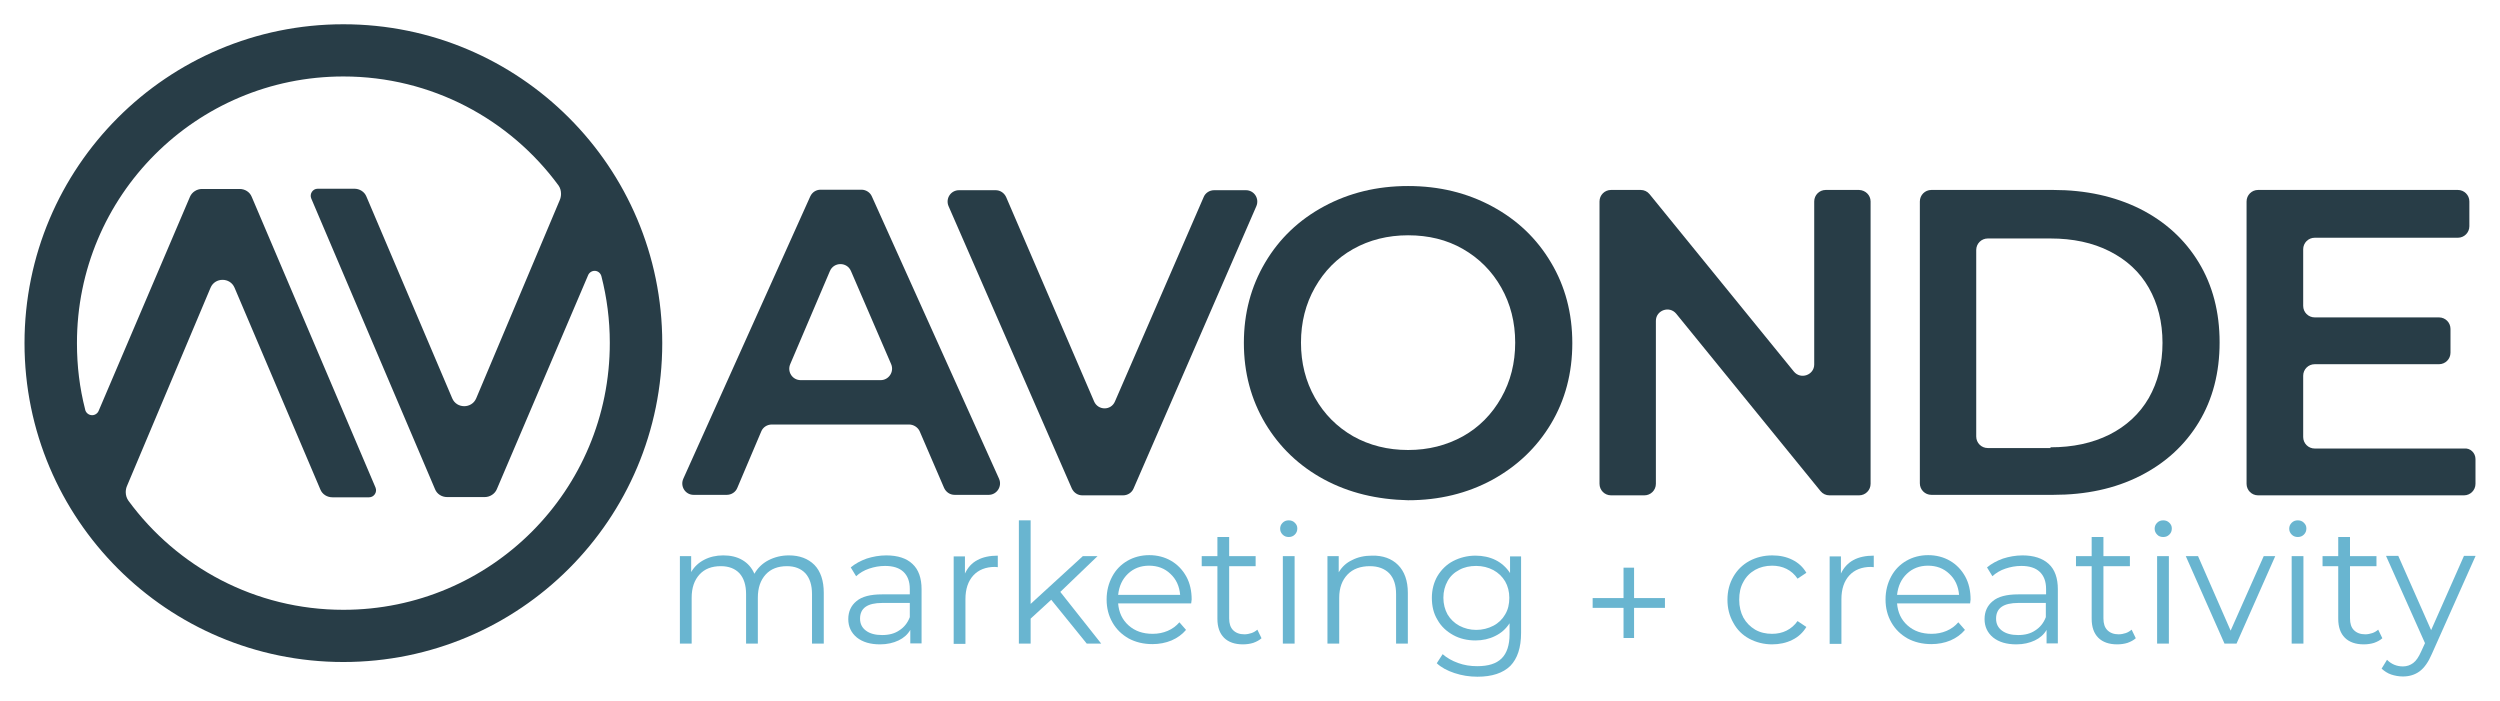
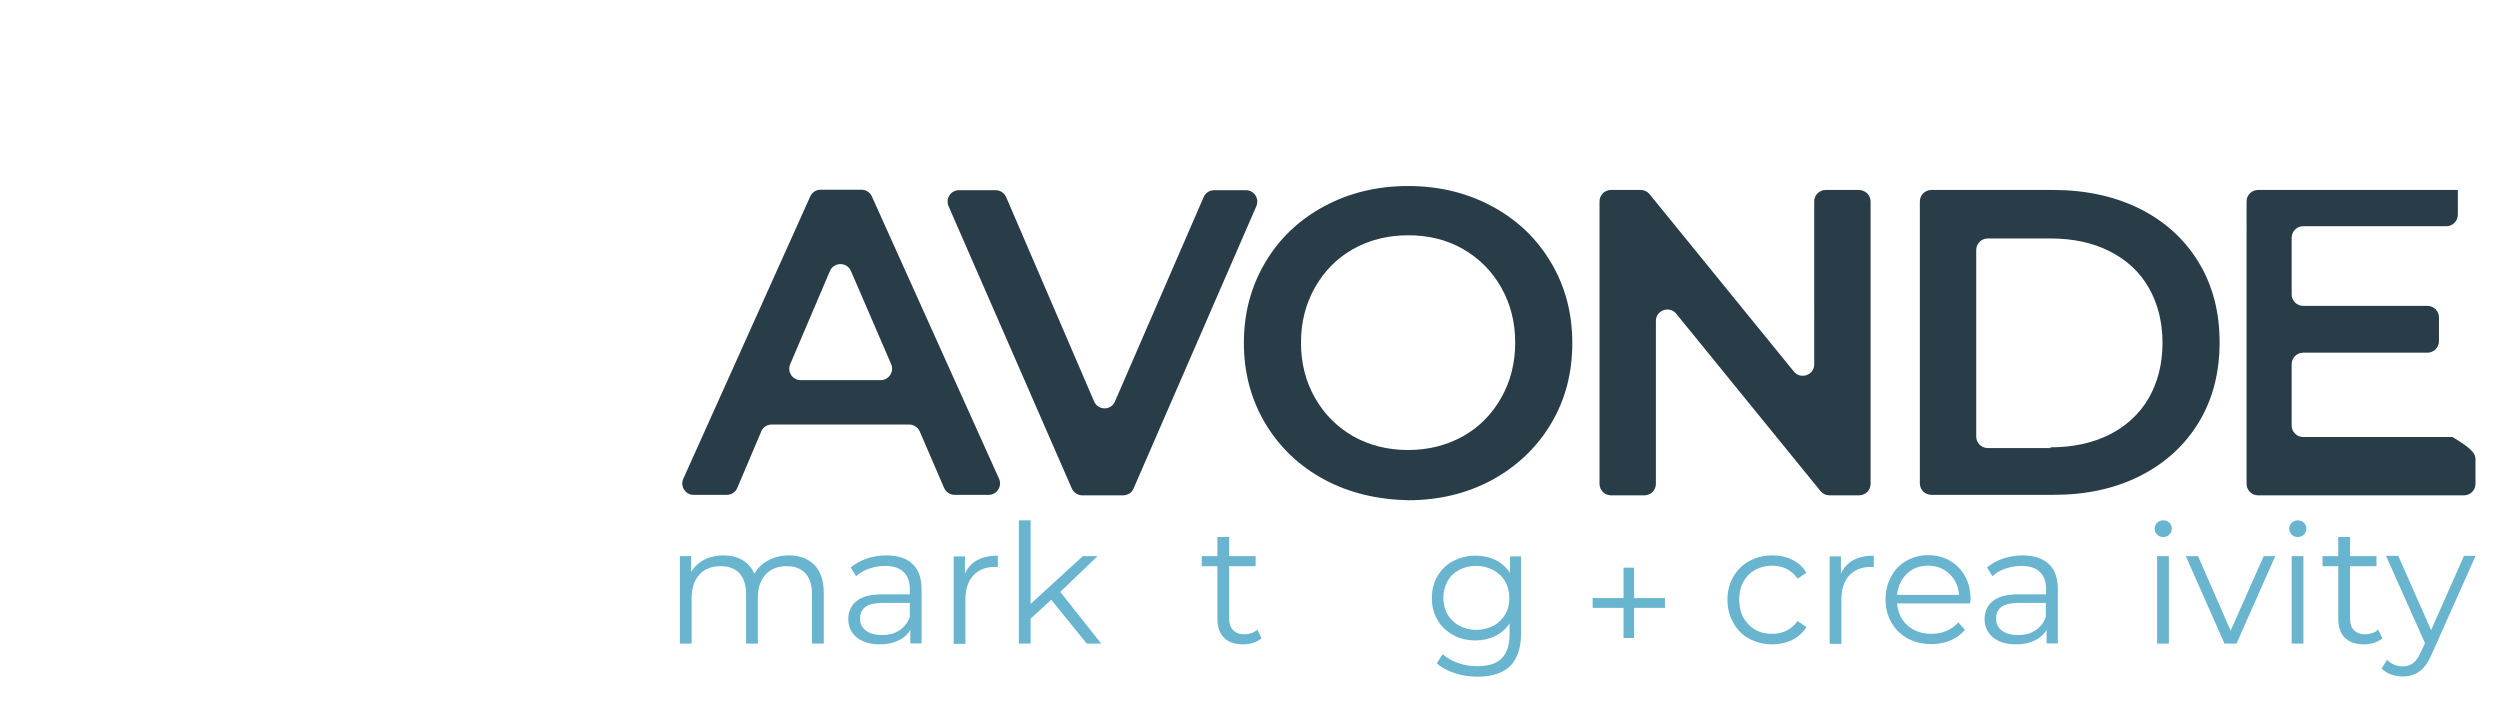
<svg xmlns="http://www.w3.org/2000/svg" version="1.1" id="Livello_1" x="0px" y="0px" viewBox="0 0 1020 286" style="enable-background:new 0 0 1020 286;" xml:space="preserve">
  <style type="text/css">
	.st0{fill:#69B5D0;}
	.st1{fill:#283D47;}
</style>
  <g>
    <g>
      <path class="st0" d="M332.3,230.5c2.5,2.6,3.8,6.4,3.8,11.4v20.7h-4.8v-20.2c0-3.7-0.9-6.5-2.7-8.5c-1.8-1.9-4.3-2.9-7.5-2.9    c-3.7,0-6.6,1.1-8.7,3.4c-2.1,2.3-3.2,5.4-3.2,9.5v18.7h-4.8v-20.2c0-3.7-0.9-6.5-2.7-8.5c-1.8-1.9-4.3-2.9-7.6-2.9    c-3.7,0-6.6,1.1-8.7,3.4c-2.1,2.3-3.2,5.4-3.2,9.5v18.7h-4.8v-35.7h4.6v6.5c1.3-2.2,3-3.8,5.3-5c2.3-1.2,4.9-1.8,7.8-1.8    c3,0,5.6,0.6,7.8,1.9c2.2,1.3,3.8,3.1,4.9,5.6c1.3-2.3,3.2-4.2,5.7-5.5c2.5-1.3,5.3-2,8.4-2C326.2,226.6,329.7,227.9,332.3,230.5z    " />
      <path class="st0" d="M372.3,230.1c2.5,2.3,3.7,5.8,3.7,10.3v22.1h-4.6V257c-1.1,1.9-2.7,3.3-4.8,4.3c-2.1,1-4.6,1.6-7.5,1.6    c-4,0-7.1-0.9-9.5-2.8c-2.3-1.9-3.5-4.4-3.5-7.5c0-3,1.1-5.5,3.3-7.3c2.2-1.9,5.7-2.8,10.5-2.8h11.3v-2.2c0-3.1-0.9-5.4-2.6-7    c-1.7-1.6-4.2-2.4-7.5-2.4c-2.3,0-4.4,0.4-6.5,1.1c-2.1,0.7-3.9,1.8-5.3,3.1l-2.2-3.6c1.8-1.5,4-2.7,6.5-3.6    c2.5-0.8,5.2-1.3,8-1.3C366.3,226.6,369.9,227.8,372.3,230.1z M366.9,257.2c1.9-1.2,3.4-3,4.3-5.4V246h-11.2    c-6.1,0-9.1,2.1-9.1,6.4c0,2.1,0.8,3.7,2.4,4.9c1.6,1.2,3.8,1.8,6.6,1.8C362.7,259.1,365,258.5,366.9,257.2z" />
      <path class="st0" d="M398.8,228.5c2.2-1.2,5-1.8,8.3-1.8v4.7l-1.2-0.1c-3.7,0-6.7,1.2-8.8,3.5c-2.1,2.3-3.2,5.5-3.2,9.7v18.2h-4.8    v-35.7h4.6v7C394.9,231.5,396.5,229.7,398.8,228.5z" />
      <path class="st0" d="M428.9,244.7l-8.4,7.7v10.2h-4.8v-50.3h4.8v34.1l21.3-19.5h6l-15.2,14.6l16.7,21.1h-5.9L428.9,244.7z" />
-       <path class="st0" d="M486,246.2h-29.8c0.3,3.7,1.7,6.7,4.3,9c2.6,2.3,5.8,3.4,9.8,3.4c2.2,0,4.2-0.4,6.1-1.2    c1.9-0.8,3.5-2,4.8-3.5l2.7,3.1c-1.6,1.9-3.6,3.3-5.9,4.3c-2.4,1-5,1.5-7.8,1.5c-3.7,0-6.9-0.8-9.7-2.3c-2.8-1.6-5-3.7-6.6-6.5    s-2.4-5.9-2.4-9.4c0-3.5,0.8-6.6,2.3-9.4c1.5-2.8,3.6-4.9,6.2-6.4c2.6-1.5,5.6-2.3,8.9-2.3c3.3,0,6.3,0.8,8.9,2.3    c2.6,1.5,4.7,3.7,6.2,6.4c1.5,2.7,2.2,5.9,2.2,9.4L486,246.2z M460.2,234.1c-2.3,2.2-3.6,5-4,8.6h25.3c-0.3-3.5-1.6-6.4-4-8.6    c-2.3-2.2-5.2-3.3-8.7-3.3C465.4,230.8,462.5,231.9,460.2,234.1z" />
      <path class="st0" d="M514.7,260.4c-0.9,0.8-2,1.4-3.4,1.9c-1.3,0.4-2.7,0.6-4.2,0.6c-3.3,0-5.9-0.9-7.7-2.7    c-1.8-1.8-2.7-4.4-2.7-7.7V231h-6.4v-4.1h6.4v-7.8h4.8v7.8h10.8v4.1h-10.8v21.3c0,2.1,0.5,3.7,1.6,4.8c1.1,1.1,2.6,1.7,4.6,1.7    c1,0,2-0.2,2.9-0.5c0.9-0.3,1.7-0.8,2.4-1.4L514.7,260.4z" />
-       <path class="st0" d="M523.3,218.1c-0.7-0.7-1-1.5-1-2.4c0-0.9,0.3-1.7,1-2.4c0.7-0.7,1.5-1,2.5-1c1,0,1.8,0.3,2.5,1    c0.7,0.7,1,1.4,1,2.3c0,1-0.3,1.8-1,2.5c-0.7,0.7-1.5,1-2.5,1C524.8,219.1,524,218.8,523.3,218.1z M523.4,226.9h4.8v35.7h-4.8    V226.9z" />
-       <path class="st0" d="M570.4,230.5c2.6,2.6,4,6.4,4,11.4v20.7h-4.8v-20.2c0-3.7-0.9-6.5-2.8-8.5c-1.9-1.9-4.5-2.9-7.9-2.9    c-3.8,0-6.9,1.1-9.1,3.4c-2.2,2.3-3.4,5.4-3.4,9.5v18.7h-4.8v-35.7h4.6v6.6c1.3-2.2,3.1-3.9,5.5-5c2.3-1.2,5-1.8,8.1-1.8    C564.2,226.6,567.8,227.9,570.4,230.5z" />
      <path class="st0" d="M620.6,226.9v31.3c0,6.1-1.5,10.5-4.4,13.5c-3,2.9-7.4,4.4-13.4,4.4c-3.3,0-6.4-0.5-9.4-1.5    c-3-1-5.4-2.3-7.2-4l2.4-3.7c1.7,1.5,3.8,2.7,6.3,3.6c2.5,0.9,5,1.3,7.8,1.3c4.5,0,7.8-1,10-3.2c2.1-2.1,3.2-5.4,3.2-9.8v-4.5    c-1.5,2.3-3.4,4-5.9,5.2c-2.4,1.2-5.1,1.8-8,1.8c-3.3,0-6.4-0.7-9.1-2.2c-2.7-1.5-4.9-3.5-6.4-6.2c-1.6-2.6-2.3-5.6-2.3-9    c0-3.3,0.8-6.3,2.3-8.9c1.6-2.6,3.7-4.7,6.4-6.1c2.7-1.4,5.8-2.2,9.1-2.2c3,0,5.8,0.6,8.2,1.8c2.4,1.2,4.4,3,5.9,5.3v-6.8H620.6z     M609.3,255.3c2.1-1.1,3.7-2.7,4.8-4.6c1.2-2,1.7-4.2,1.7-6.8c0-2.5-0.6-4.8-1.7-6.7c-1.2-2-2.8-3.5-4.8-4.6    c-2.1-1.1-4.4-1.7-7-1.7c-2.6,0-4.9,0.5-6.9,1.6c-2.1,1.1-3.7,2.6-4.8,4.6c-1.1,2-1.7,4.2-1.7,6.8c0,2.5,0.6,4.8,1.7,6.8    c1.2,2,2.8,3.5,4.8,4.6c2.1,1.1,4.4,1.7,6.9,1.7S607.2,256.4,609.3,255.3z" />
      <path class="st0" d="M679.3,248h-12.6v12.3h-4.3V248h-12.6v-4h12.6v-12.4h4.3V244h12.6V248z" />
      <path class="st0" d="M713.7,260.6c-2.8-1.5-5-3.7-6.5-6.5c-1.6-2.8-2.4-5.9-2.4-9.4c0-3.5,0.8-6.6,2.4-9.4    c1.6-2.8,3.8-4.9,6.5-6.4c2.8-1.5,5.9-2.3,9.4-2.3c3.1,0,5.8,0.6,8.2,1.8c2.4,1.2,4.3,2.9,5.7,5.3l-3.6,2.4    c-1.2-1.8-2.7-3.1-4.5-4c-1.8-0.9-3.8-1.3-5.9-1.3c-2.6,0-4.9,0.6-6.9,1.7c-2.1,1.2-3.7,2.8-4.8,4.9c-1.2,2.1-1.7,4.5-1.7,7.3    c0,2.8,0.6,5.2,1.7,7.3c1.2,2.1,2.8,3.7,4.8,4.9c2.1,1.2,4.4,1.7,6.9,1.7c2.1,0,4.1-0.4,5.9-1.3c1.8-0.9,3.3-2.2,4.5-3.9l3.6,2.4    c-1.4,2.3-3.3,4.1-5.8,5.3c-2.4,1.2-5.2,1.8-8.2,1.8C719.7,262.9,716.5,262.1,713.7,260.6z" />
      <path class="st0" d="M756.2,228.5c2.2-1.2,5-1.8,8.3-1.8v4.7l-1.2-0.1c-3.7,0-6.7,1.2-8.8,3.5c-2.1,2.3-3.2,5.5-3.2,9.7v18.2h-4.8    v-35.7h4.6v7C752.3,231.5,754,229.7,756.2,228.5z" />
      <path class="st0" d="M803.8,246.2H774c0.3,3.7,1.7,6.7,4.3,9c2.6,2.3,5.8,3.4,9.8,3.4c2.2,0,4.2-0.4,6.1-1.2    c1.9-0.8,3.5-2,4.8-3.5l2.7,3.1c-1.6,1.9-3.6,3.3-5.9,4.3c-2.4,1-5,1.5-7.8,1.5c-3.7,0-6.9-0.8-9.7-2.3c-2.8-1.6-5-3.7-6.6-6.5    c-1.6-2.8-2.4-5.9-2.4-9.4c0-3.5,0.8-6.6,2.3-9.4c1.5-2.8,3.6-4.9,6.2-6.4s5.6-2.3,8.9-2.3c3.3,0,6.3,0.8,8.9,2.3    c2.6,1.5,4.7,3.7,6.2,6.4c1.5,2.7,2.2,5.9,2.2,9.4L803.8,246.2z M778,234.1c-2.3,2.2-3.6,5-4,8.6h25.3c-0.3-3.5-1.6-6.4-4-8.6    c-2.3-2.2-5.2-3.3-8.7-3.3C783.2,230.8,780.3,231.9,778,234.1z" />
      <path class="st0" d="M835.9,230.1c2.5,2.3,3.7,5.8,3.7,10.3v22.1H835V257c-1.1,1.9-2.7,3.3-4.8,4.3s-4.6,1.6-7.5,1.6    c-4,0-7.1-0.9-9.5-2.8c-2.3-1.9-3.5-4.4-3.5-7.5c0-3,1.1-5.5,3.3-7.3c2.2-1.9,5.7-2.8,10.5-2.8h11.3v-2.2c0-3.1-0.9-5.4-2.6-7    c-1.7-1.6-4.2-2.4-7.5-2.4c-2.3,0-4.4,0.4-6.5,1.1c-2.1,0.7-3.9,1.8-5.3,3.1l-2.2-3.6c1.8-1.5,4-2.7,6.5-3.6    c2.5-0.8,5.2-1.3,8-1.3C829.8,226.6,833.4,227.8,835.9,230.1z M830.4,257.2c1.9-1.2,3.4-3,4.3-5.4V246h-11.2    c-6.1,0-9.1,2.1-9.1,6.4c0,2.1,0.8,3.7,2.4,4.9c1.6,1.2,3.8,1.8,6.6,1.8C826.2,259.1,828.5,258.5,830.4,257.2z" />
-       <path class="st0" d="M871.4,260.4c-0.9,0.8-2,1.4-3.4,1.9c-1.3,0.4-2.7,0.6-4.2,0.6c-3.3,0-5.9-0.9-7.7-2.7    c-1.8-1.8-2.7-4.4-2.7-7.7V231h-6.4v-4.1h6.4v-7.8h4.8v7.8h10.8v4.1h-10.8v21.3c0,2.1,0.5,3.7,1.6,4.8c1.1,1.1,2.6,1.7,4.6,1.7    c1,0,2-0.2,2.9-0.5c0.9-0.3,1.7-0.8,2.4-1.4L871.4,260.4z" />
      <path class="st0" d="M880.1,218.1c-0.7-0.7-1-1.5-1-2.4c0-0.9,0.3-1.7,1-2.4c0.7-0.7,1.5-1,2.5-1c1,0,1.8,0.3,2.5,1    c0.7,0.7,1,1.4,1,2.3c0,1-0.3,1.8-1,2.5c-0.7,0.7-1.5,1-2.5,1C881.6,219.1,880.7,218.8,880.1,218.1z M880.1,226.9h4.8v35.7h-4.8    V226.9z" />
      <path class="st0" d="M928.3,226.9l-15.8,35.7h-4.9l-15.8-35.7h5l13.3,30.4l13.5-30.4H928.3z" />
      <path class="st0" d="M935,218.1c-0.7-0.7-1-1.5-1-2.4c0-0.9,0.3-1.7,1-2.4c0.7-0.7,1.5-1,2.5-1c1,0,1.8,0.3,2.5,1    c0.7,0.7,1,1.4,1,2.3c0,1-0.3,1.8-1,2.5c-0.7,0.7-1.5,1-2.5,1C936.5,219.1,935.7,218.8,935,218.1z M935,226.9h4.8v35.7H935V226.9z    " />
      <path class="st0" d="M972,260.4c-0.9,0.8-2,1.4-3.4,1.9c-1.3,0.4-2.7,0.6-4.2,0.6c-3.3,0-5.9-0.9-7.7-2.7    c-1.8-1.8-2.7-4.4-2.7-7.7V231h-6.4v-4.1h6.4v-7.8h4.8v7.8h10.8v4.1h-10.8v21.3c0,2.1,0.5,3.7,1.6,4.8c1.1,1.1,2.6,1.7,4.6,1.7    c1,0,2-0.2,2.9-0.5c0.9-0.3,1.7-0.8,2.4-1.4L972,260.4z" />
      <path class="st0" d="M1010,226.9l-17.8,39.9c-1.4,3.3-3.1,5.7-5,7.1c-1.9,1.4-4.2,2.1-6.8,2.1c-1.7,0-3.3-0.3-4.8-0.8    c-1.5-0.5-2.8-1.4-3.9-2.4l2.2-3.6c1.8,1.8,4,2.7,6.5,2.7c1.6,0,3-0.5,4.2-1.4c1.2-0.9,2.2-2.4,3.2-4.6l1.6-3.5l-15.9-35.6h5    l13.4,30.3l13.4-30.3H1010z" />
    </g>
    <path class="st1" d="M370.9,173.2h-56c-1.9,0-3.6,1.1-4.3,2.8l-9.8,23.1c-0.7,1.7-2.4,2.8-4.3,2.8H283c-3.4,0-5.6-3.5-4.2-6.6   l51.8-115.2c0.8-1.7,2.4-2.7,4.2-2.7h16.7c1.8,0,3.5,1.1,4.2,2.7l51.9,115.2c1.4,3.1-0.9,6.6-4.2,6.6h-13.9c-1.9,0-3.5-1.1-4.3-2.8   l-10-23.2C374.5,174.4,372.8,173.2,370.9,173.2z M363.6,148.6l-16.4-38c-1.6-3.8-7-3.8-8.6,0l-16.2,38c-1.3,3.1,0.9,6.5,4.3,6.5   h32.6C362.6,155.1,364.9,151.7,363.6,148.6z" />
    <path class="st1" d="M512.6,84.1l-50.1,115.2c-0.7,1.7-2.4,2.8-4.3,2.8h-16.6c-1.9,0-3.5-1.1-4.3-2.8L387,84.1   c-1.3-3.1,0.9-6.5,4.3-6.5h14.9c1.9,0,3.5,1.1,4.3,2.8l35.9,83.4c1.6,3.7,6.9,3.8,8.5,0l36.2-83.4c0.7-1.7,2.4-2.8,4.3-2.8h12.9   C511.7,77.6,513.9,81,512.6,84.1z" />
    <path class="st1" d="M540.2,195.6c-10.2-5.5-18.2-13.2-24-22.9c-5.8-9.8-8.7-20.7-8.7-32.8c0-12.1,2.9-23,8.7-32.8   c5.8-9.8,13.8-17.4,24-22.9c10.2-5.5,21.6-8.3,34.3-8.3c12.7,0,24.1,2.8,34.3,8.3c10.2,5.5,18.2,13.1,24,22.9   c5.8,9.7,8.7,20.7,8.7,32.9c0,12.2-2.9,23.2-8.7,32.9c-5.8,9.7-13.8,17.3-24,22.9c-10.2,5.5-21.6,8.3-34.3,8.3   C561.8,203.8,550.4,201.1,540.2,195.6z M596.9,178c6.6-3.7,11.8-9,15.6-15.7c3.8-6.7,5.7-14.2,5.7-22.5c0-8.3-1.9-15.8-5.7-22.5   c-3.8-6.7-9-11.9-15.6-15.7s-14.1-5.6-22.4-5.6c-8.3,0-15.8,1.9-22.4,5.6s-11.8,9-15.6,15.7c-3.8,6.7-5.7,14.2-5.7,22.5   c0,8.3,1.9,15.8,5.7,22.5c3.8,6.7,9,11.9,15.6,15.7c6.6,3.7,14.1,5.6,22.4,5.6C582.8,183.6,590.2,181.7,596.9,178z" />
    <path class="st1" d="M763.2,82.2v115.2c0,2.6-2.1,4.7-4.7,4.7h-12.1c-1.4,0-2.7-0.6-3.6-1.7l-58.9-72.4c-2.8-3.4-8.3-1.4-8.3,2.9   v66.5c0,2.6-2.1,4.7-4.7,4.7h-13.6c-2.6,0-4.7-2.1-4.7-4.7V82.2c0-2.6,2.1-4.7,4.7-4.7h12.1c1.4,0,2.7,0.6,3.6,1.7l58.9,72.4   c2.8,3.4,8.3,1.4,8.3-2.9V82.2c0-2.6,2.1-4.7,4.7-4.7h13.6C761.1,77.6,763.2,79.6,763.2,82.2z" />
    <path class="st1" d="M783.3,82.2c0-2.6,2.1-4.7,4.7-4.7h49.7c13.3,0,25.1,2.6,35.4,7.7c10.3,5.2,18.3,12.5,24,21.9   c5.7,9.4,8.5,20.3,8.5,32.6c0,12.3-2.8,23.2-8.5,32.6c-5.7,9.4-13.7,16.7-24,21.9c-10.3,5.2-22.1,7.7-35.4,7.7h-49.7   c-2.6,0-4.7-2.1-4.7-4.7V82.2z M836.6,182.5c9.1,0,17.1-1.7,24.1-5.2c6.9-3.5,12.3-8.5,16-14.9c3.7-6.5,5.6-14,5.6-22.5   c0-8.5-1.9-16-5.6-22.5c-3.7-6.5-9.1-11.4-16-14.9c-6.9-3.5-15-5.2-24.1-5.2H811c-2.6,0-4.7,2.1-4.7,4.7v76.1   c0,2.6,2.1,4.7,4.7,4.7H836.6z" />
-     <path class="st1" d="M1010,187.3v10.1c0,2.6-2.1,4.7-4.7,4.7h-84c-2.6,0-4.7-2.1-4.7-4.7V82.2c0-2.6,2.1-4.7,4.7-4.7h81.5   c2.6,0,4.7,2.1,4.7,4.7v10.1c0,2.6-2.1,4.7-4.7,4.7h-58.4c-2.6,0-4.7,2.1-4.7,4.7v23.1c0,2.6,2.1,4.7,4.7,4.7h50.7   c2.6,0,4.7,2.1,4.7,4.7v9.7c0,2.6-2.1,4.7-4.7,4.7h-50.7c-2.6,0-4.7,2.1-4.7,4.7v25c0,2.6,2.1,4.7,4.7,4.7h60.9   C1007.9,182.7,1010,184.8,1010,187.3z" />
-     <path class="st1" d="M140.1,9.9C68.2,9.9,10,68.2,10,140s58.2,130.1,130.1,130.1S270.2,211.9,270.2,140S211.9,9.9,140.1,9.9z    M140.1,248.8c-36,0-67.9-17.5-87.7-44.5c-0.7-1-1.1-2.2-1.1-3.5c0-0.9,0.2-1.8,0.5-2.5l34.1-80.9c1.8-4.3,8-4.3,9.8,0l35,82.3   c0.8,2,2.8,3.2,4.9,3.2h15c2,0,3.4-2.1,2.6-4L102.7,80.3c-0.8-2-2.8-3.2-4.9-3.2H82.4c-2.1,0-4.1,1.3-4.9,3.2l-37.2,87.2h0   c-0.4,1.1-1.5,1.9-2.7,1.9c-1.5,0-2.7-1.1-2.9-2.5c-2.2-8.6-3.3-17.5-3.3-26.8C31.3,79.9,80,31.2,140.1,31.2   c36,0,68,17.5,87.8,44.5c0.7,1,1,2.2,1,3.4c0,0.9-0.2,1.8-0.5,2.5l-34.1,80.9c-1.8,4.3-8,4.3-9.8,0l-35-82.3   c-0.8-2-2.8-3.2-4.9-3.2h-15c-2,0-3.4,2.1-2.6,4l50.5,118.6c0.8,2,2.8,3.2,4.9,3.2h15.4c2.1,0,4.1-1.3,4.9-3.2l37.2-87.2h0   c0.4-1.1,1.5-1.9,2.7-1.9c1.4,0,2.5,1,2.8,2.3c2.2,8.6,3.4,17.7,3.4,27C248.9,200.1,200.2,248.8,140.1,248.8z" />
+     <path class="st1" d="M1010,187.3v10.1c0,2.6-2.1,4.7-4.7,4.7h-84c-2.6,0-4.7-2.1-4.7-4.7V82.2c0-2.6,2.1-4.7,4.7-4.7h81.5   v10.1c0,2.6-2.1,4.7-4.7,4.7h-58.4c-2.6,0-4.7,2.1-4.7,4.7v23.1c0,2.6,2.1,4.7,4.7,4.7h50.7   c2.6,0,4.7,2.1,4.7,4.7v9.7c0,2.6-2.1,4.7-4.7,4.7h-50.7c-2.6,0-4.7,2.1-4.7,4.7v25c0,2.6,2.1,4.7,4.7,4.7h60.9   C1007.9,182.7,1010,184.8,1010,187.3z" />
  </g>
</svg>